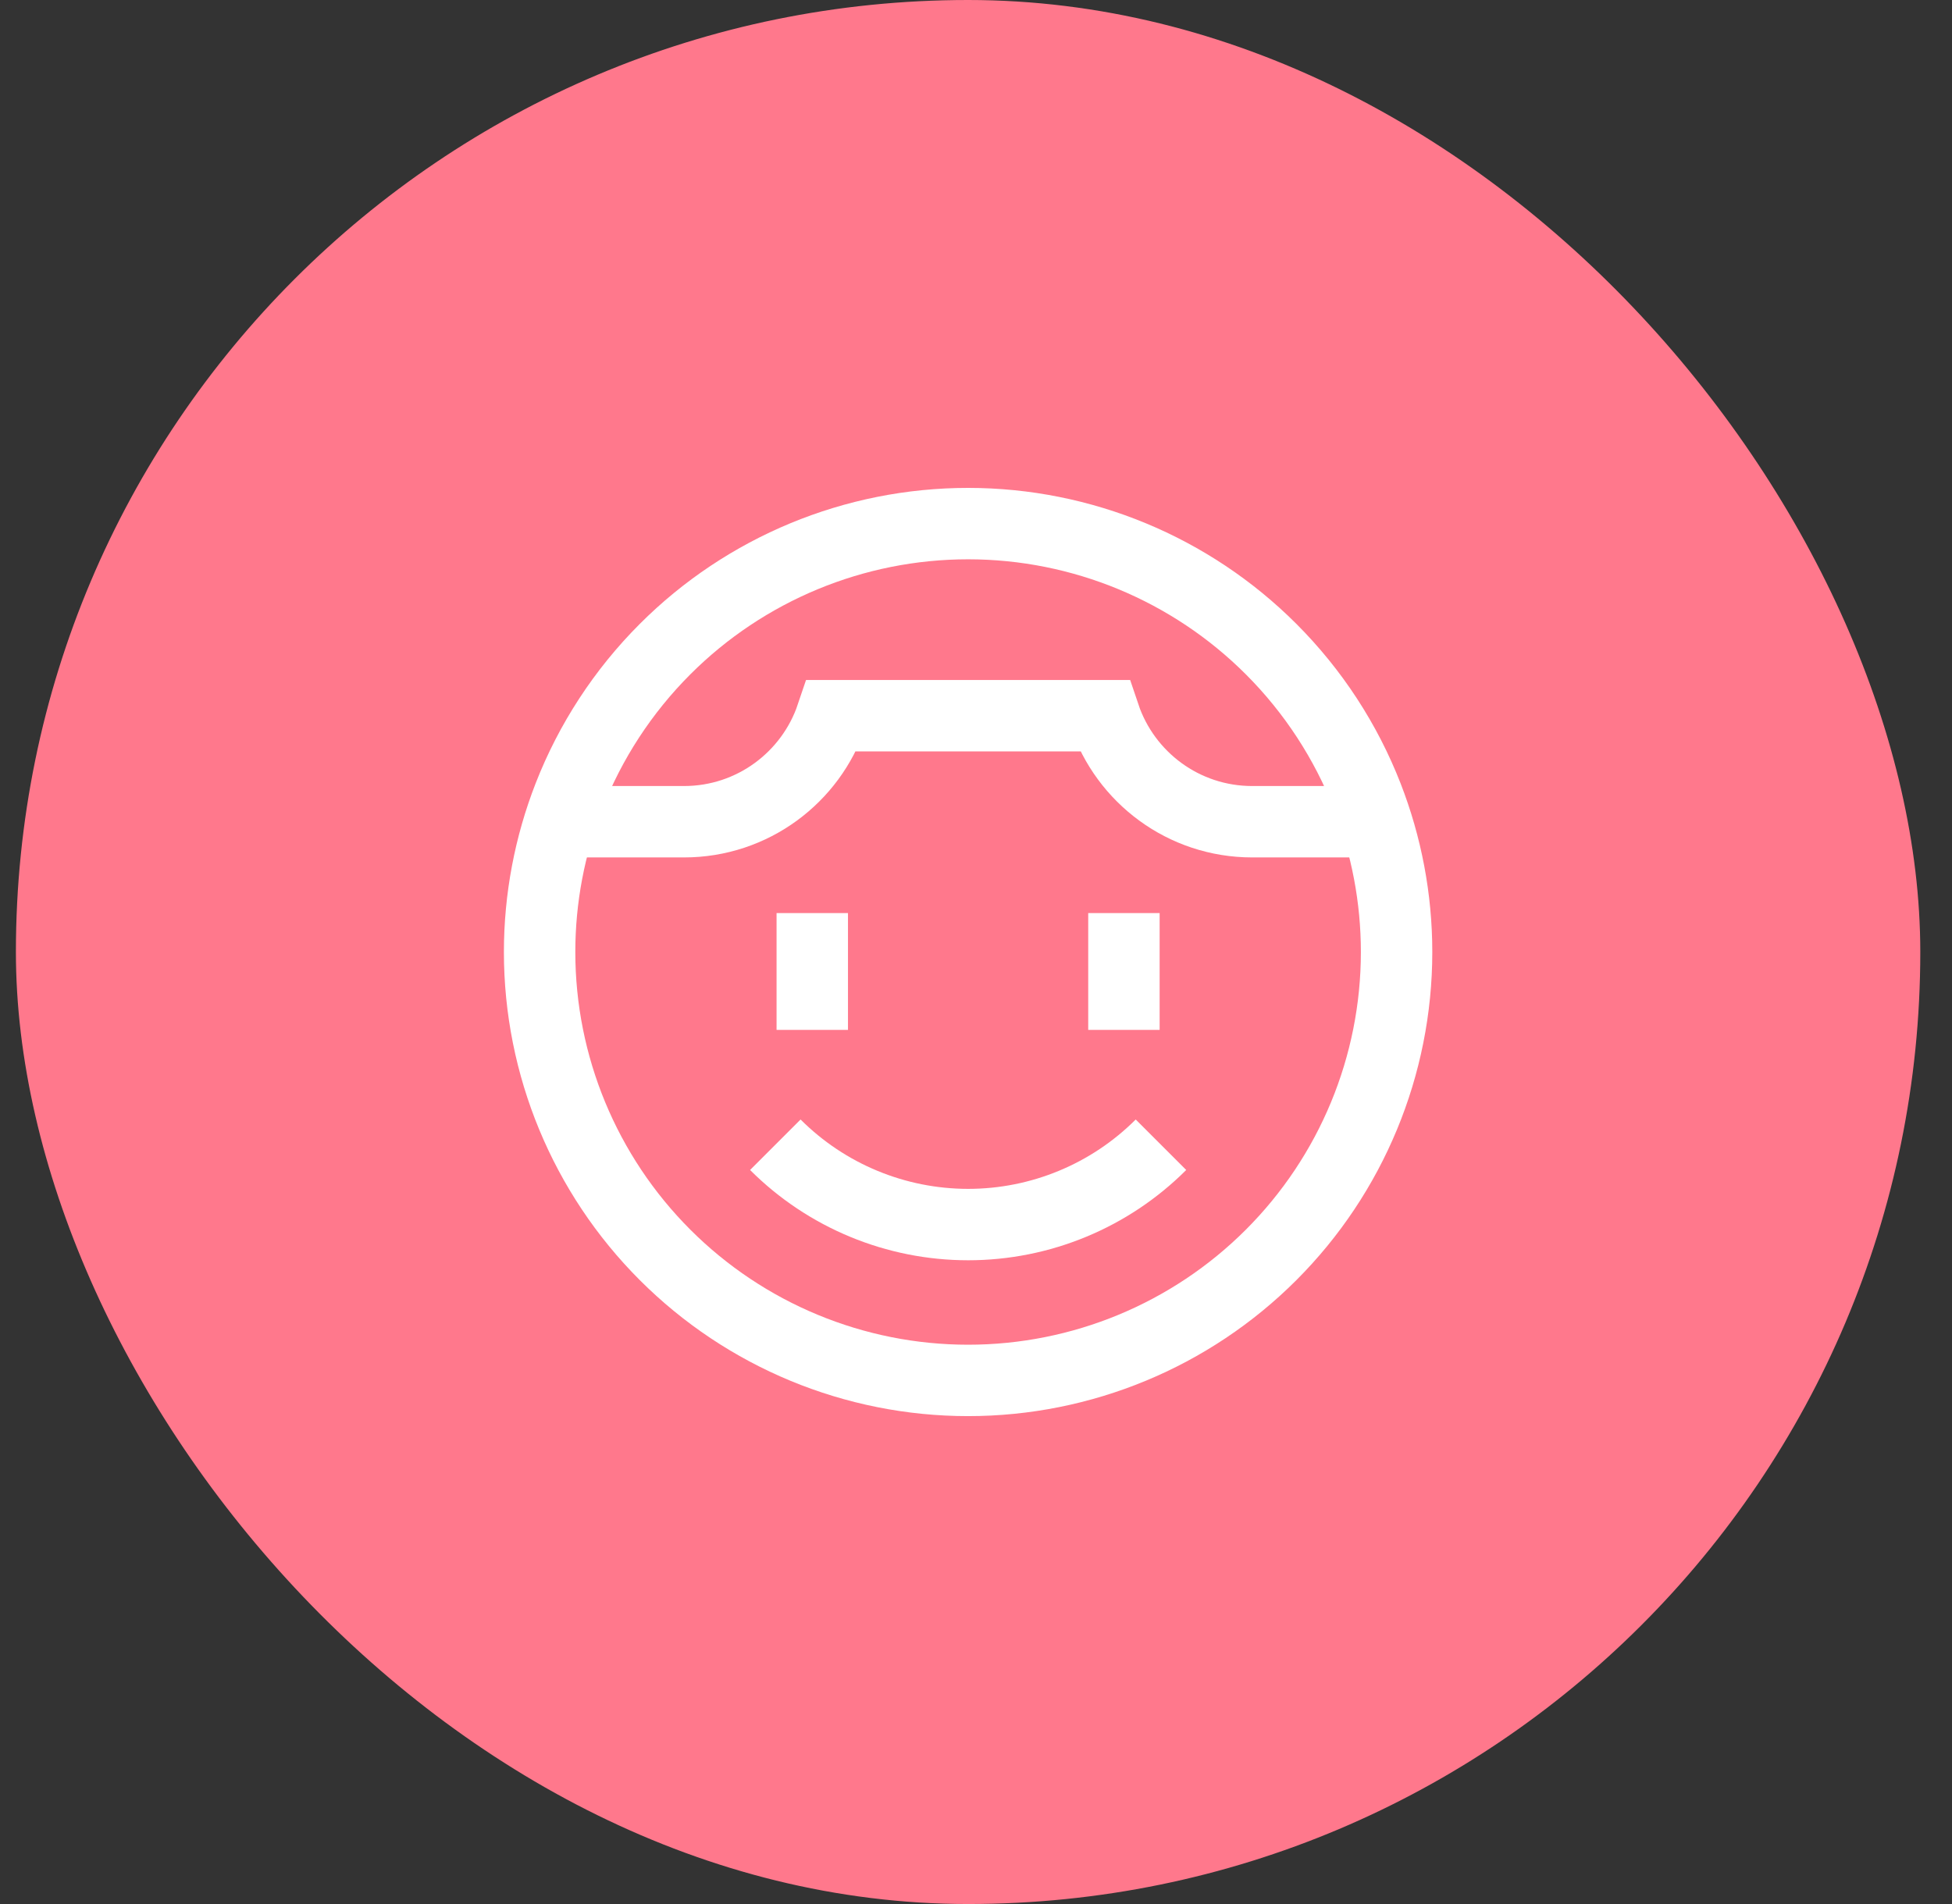
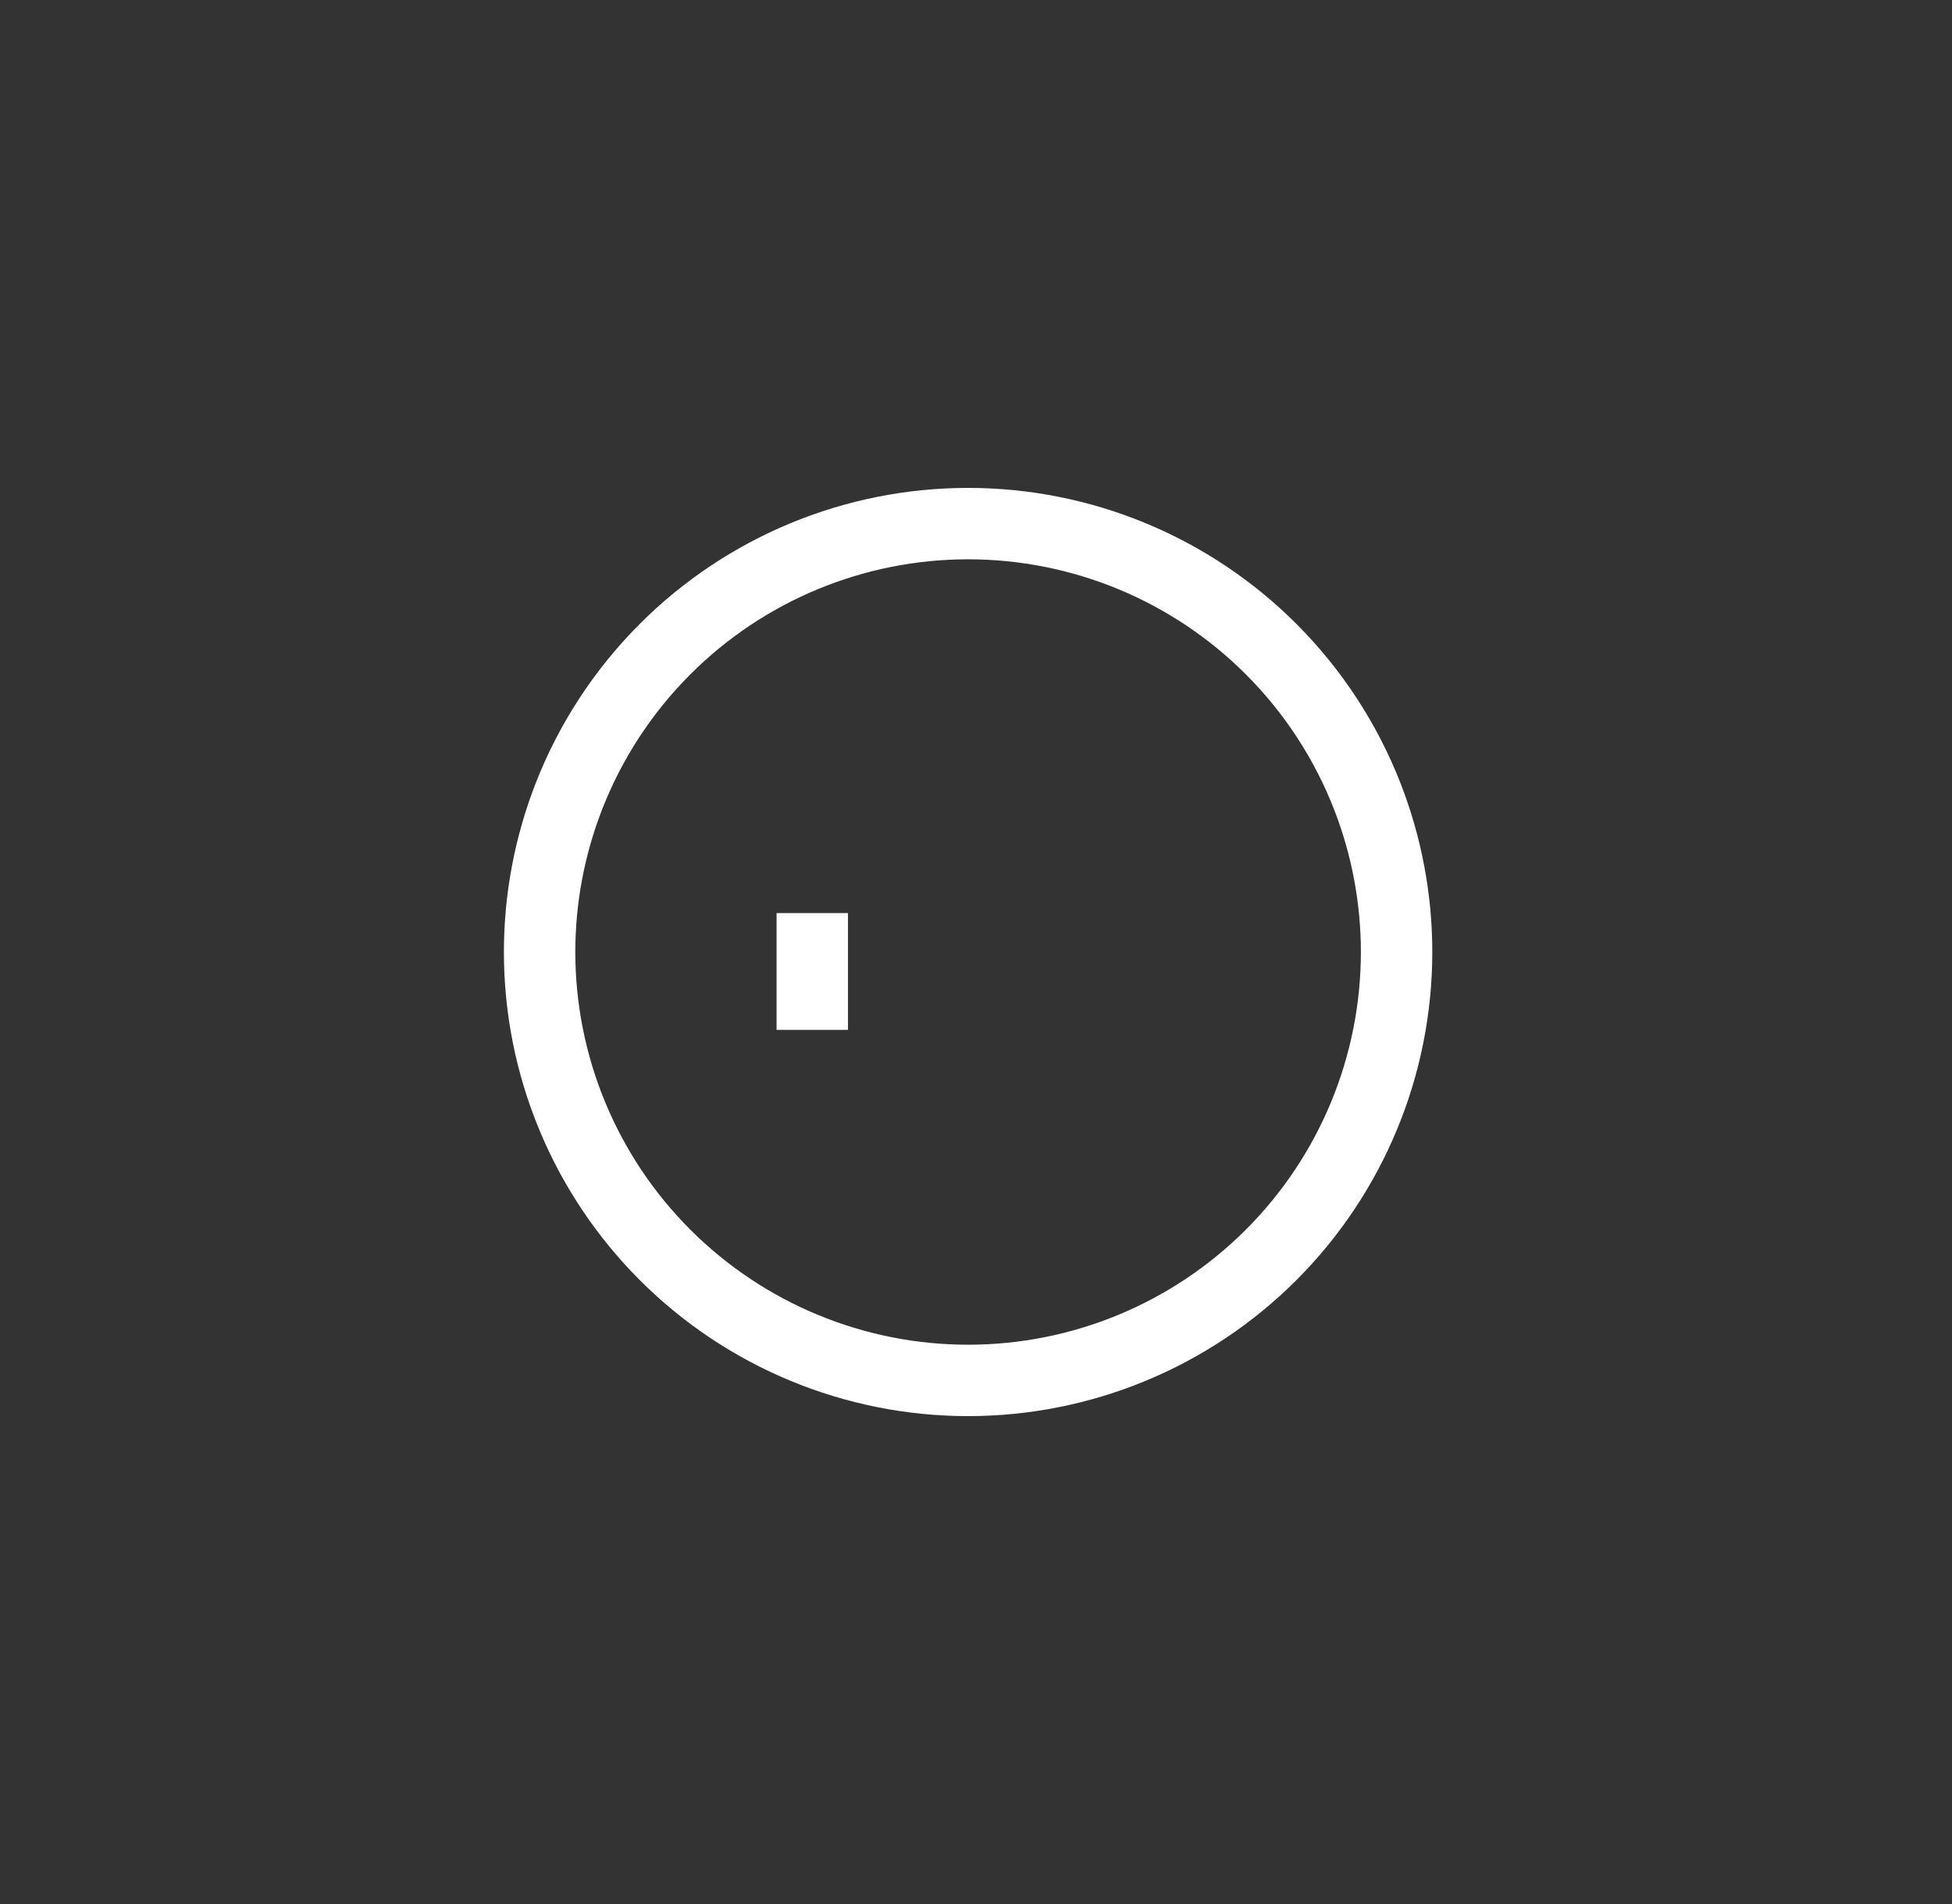
<svg xmlns="http://www.w3.org/2000/svg" width="41" height="40" viewBox="0 0 41 40" fill="none">
  <rect x="0" y="0" width="41" height="40" fill="#333333" stroke="none" />
-   <rect x="0.334" width="40" height="40" rx="20" fill="#FF788C" />
  <path d="M17.061 21.636L17.061 19.182" stroke="white" stroke-width="1.5" />
-   <path d="M23.607 21.636V19.182" stroke="white" stroke-width="1.5" />
  <path d="M11.334 20C11.334 22.387 12.282 24.676 13.97 26.364C15.658 28.052 17.947 29 20.334 29C22.721 29 25.01 28.052 26.698 26.364C28.386 24.676 29.334 22.387 29.334 20C29.334 18.869 29.121 17.761 28.718 16.727C28.27 15.579 27.586 14.524 26.698 13.636C25.01 11.948 22.721 11 20.334 11C17.947 11 15.658 11.948 13.97 13.636C13.082 14.524 12.398 15.579 11.95 16.727C11.547 17.761 11.334 18.869 11.334 20Z" stroke="white" stroke-width="1.5" />
-   <path d="M28.908 17.263H26.301C24.859 17.263 23.635 16.33 23.199 15.035H17.469C17.033 16.33 15.809 17.263 14.367 17.263H11.764" stroke="white" stroke-width="1.5" />
-   <path d="M16.285 24.049C17.359 25.123 18.816 25.726 20.335 25.726C21.854 25.726 23.311 25.123 24.385 24.049" stroke="white" stroke-width="1.5" />
</svg>